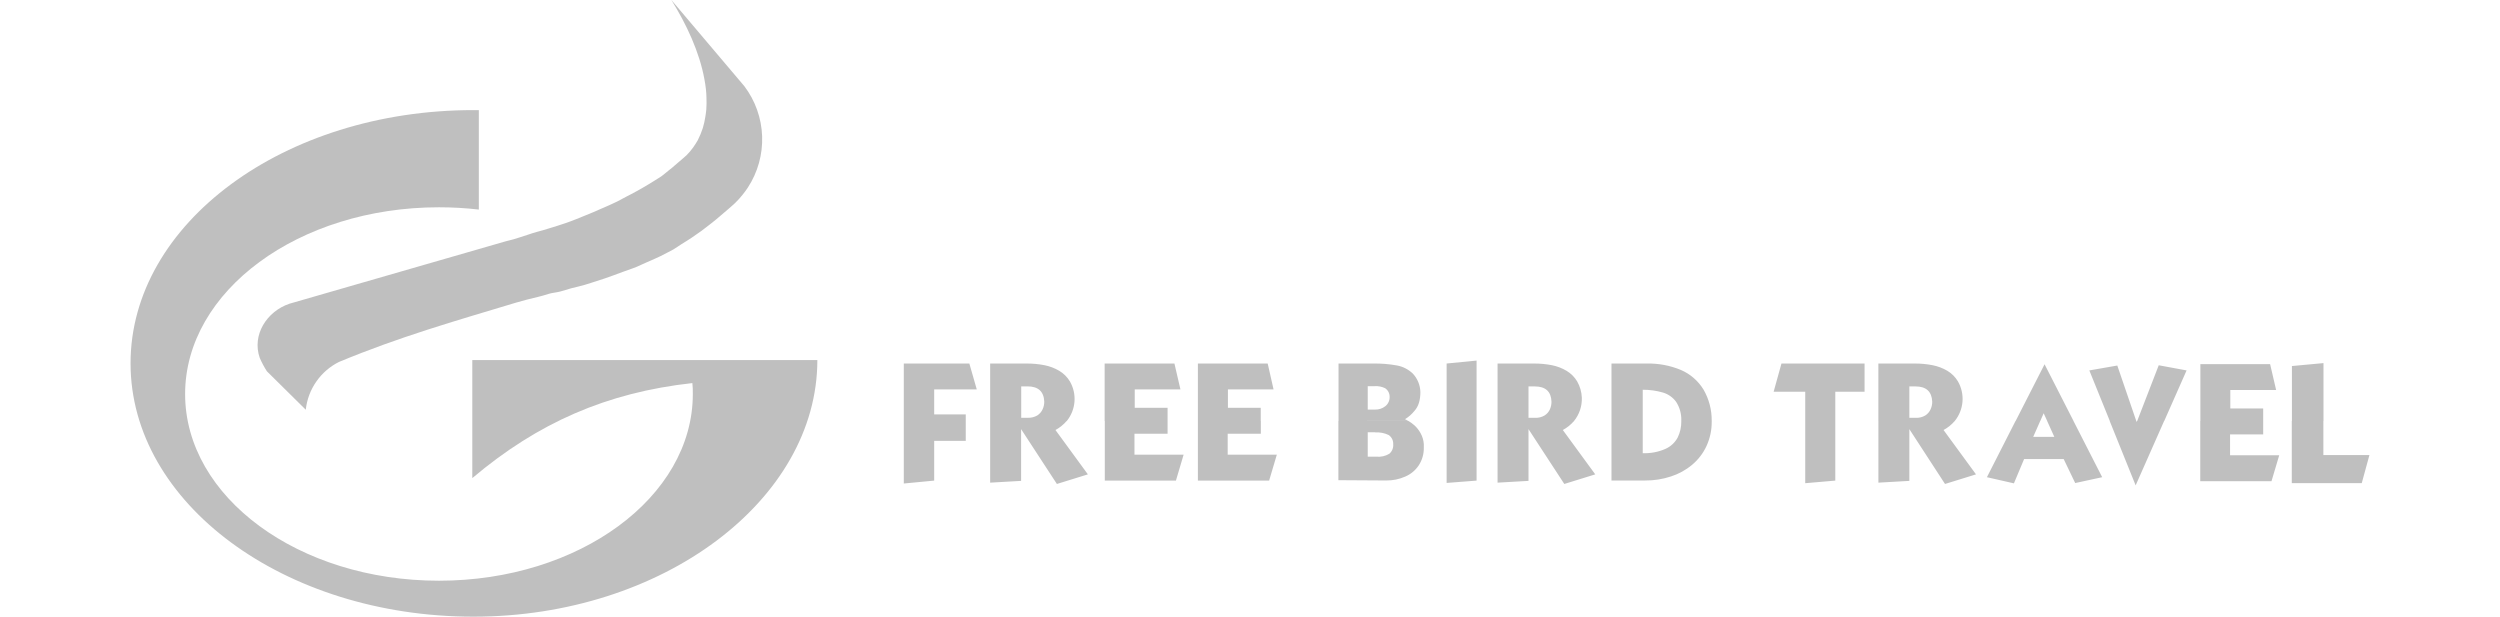
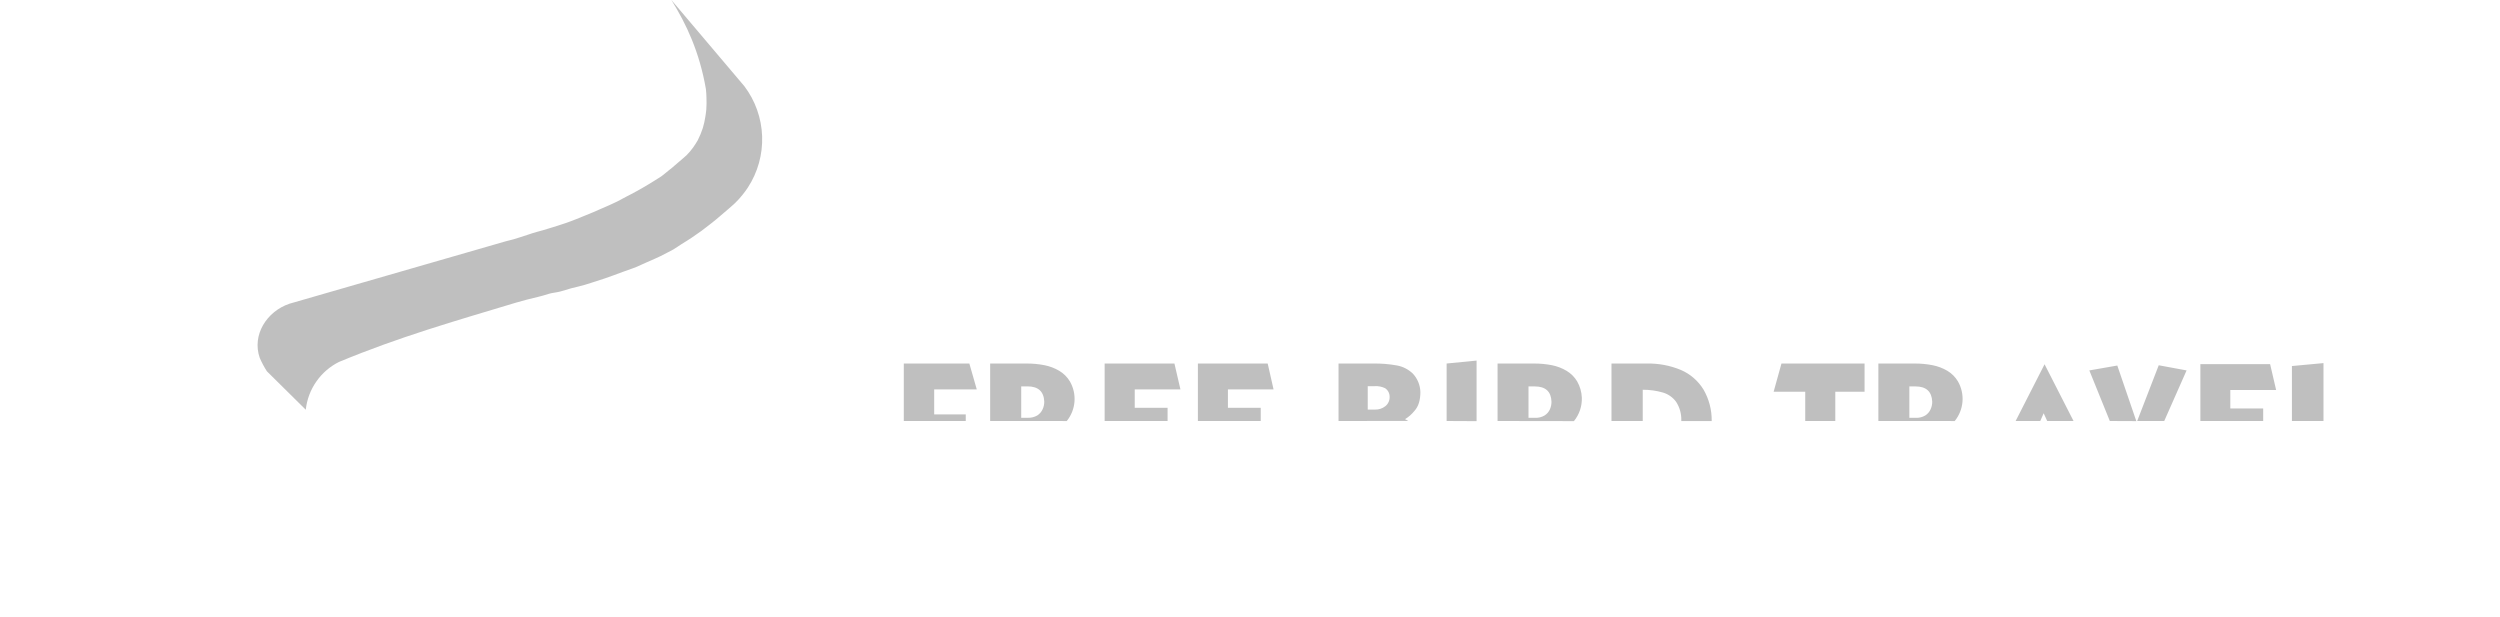
<svg xmlns="http://www.w3.org/2000/svg" width="150" height="37" viewBox="0 0 150 37" fill="none">
  <g clip-path="url(#clip0_198_10476)">
-     <path fill-rule="evenodd" clip-rule="evenodd" d="M28.338 21.605H49.041C49.041 29.998 39.762 37 28.407 37C17.051 37 7.833 30.193 7.833 21.8C7.833 13.408 17.044 6.606 28.407 6.606C28.515 6.606 28.621 6.606 28.73 6.606V12.574C27.935 12.482 27.137 12.437 26.337 12.437C17.925 12.437 11.107 17.456 11.107 23.643C11.107 29.831 17.925 34.843 26.337 34.843C34.749 34.843 41.569 29.831 41.569 23.643C41.569 23.419 41.569 23.199 41.542 22.985C36.42 23.549 32.276 25.36 28.338 28.686V21.605Z" fill="#BFBFBF" />
-     <path fill-rule="evenodd" clip-rule="evenodd" d="M40.283 0L44.66 5.17C45.317 6.038 45.69 7.089 45.728 8.177C45.766 9.266 45.467 10.34 44.872 11.252C44.774 11.402 44.668 11.547 44.554 11.686C44.419 11.857 44.272 12.02 44.115 12.172C43.973 12.302 43.833 12.432 43.687 12.553C43.541 12.674 43.405 12.797 43.259 12.918C43.034 13.107 42.836 13.285 42.606 13.455C42.439 13.587 42.241 13.739 42.079 13.859C41.918 13.978 41.695 14.131 41.502 14.261C41.309 14.391 41.098 14.521 40.896 14.645C40.733 14.745 40.566 14.872 40.405 14.965C40.143 15.116 39.878 15.232 39.622 15.372C39.446 15.461 39.271 15.528 39.095 15.612C38.92 15.697 38.667 15.788 38.479 15.884C38.128 16.06 37.838 16.139 37.471 16.276C37.236 16.358 36.992 16.451 36.746 16.543C36.571 16.599 36.411 16.657 36.25 16.718C35.988 16.806 35.723 16.894 35.462 16.973C35.337 17.015 35.216 17.052 35.091 17.089C34.819 17.173 34.549 17.224 34.271 17.298C34.084 17.35 33.79 17.448 33.597 17.496C33.348 17.557 33.127 17.568 32.907 17.636C32.688 17.705 32.507 17.761 32.288 17.812C31.833 17.922 31.378 18.031 30.945 18.163C27.222 19.285 23.985 20.204 20.335 21.718C19.791 21.991 19.323 22.397 18.976 22.898C18.628 23.398 18.412 23.978 18.346 24.584L16.015 22.279C15.848 22.021 15.703 21.748 15.582 21.465C15.111 20.097 15.999 18.688 17.367 18.223L30.337 14.48C30.648 14.409 30.955 14.322 31.257 14.219C31.58 14.124 31.893 13.999 32.207 13.915C32.453 13.852 32.704 13.78 32.948 13.701C33.283 13.602 33.606 13.497 33.913 13.394C34.331 13.253 34.743 13.079 35.142 12.918C35.455 12.793 35.763 12.662 36.065 12.526C36.367 12.391 36.708 12.254 37.027 12.093C37.219 11.995 37.407 11.895 37.596 11.789C37.786 11.684 37.982 11.601 38.17 11.487C38.425 11.341 38.676 11.21 38.927 11.05C39.178 10.89 39.437 10.746 39.669 10.588C39.861 10.453 40.003 10.308 40.196 10.167C40.389 10.027 40.547 9.858 40.722 9.723C40.898 9.588 41.026 9.451 41.193 9.314C41.333 9.173 41.462 9.022 41.579 8.861C41.677 8.715 41.783 8.57 41.862 8.422C41.984 8.184 42.086 7.936 42.169 7.682C42.238 7.452 42.29 7.217 42.325 6.979C42.346 6.844 42.367 6.707 42.378 6.567C42.394 6.337 42.398 6.107 42.388 5.877C42.388 5.701 42.372 5.517 42.353 5.335C42.334 5.152 42.3 4.948 42.264 4.75C41.97 3.128 41.186 1.446 40.283 0Z" fill="#BFBFBF" />
-     <path fill-rule="evenodd" clip-rule="evenodd" d="M57.945 25.26V26.454H56.051V28.836L54.228 29.011V25.26H57.945ZM63.997 25.26C63.809 25.48 63.583 25.663 63.328 25.801L65.273 28.462L63.414 29.038L61.266 25.748V28.853L59.409 28.959V25.26H63.997ZM70.055 25.26V26.025H68.068V27.28H71.017L70.555 28.836H66.288V25.26H70.055ZM75.65 25.26V26.025H73.661V27.28H76.61L76.148 28.836H71.874V25.26H75.65ZM84.509 25.26C84.638 25.337 84.759 25.425 84.871 25.525C85.017 25.659 85.139 25.816 85.234 25.99C85.348 26.193 85.415 26.419 85.429 26.652C85.432 26.722 85.432 26.791 85.429 26.861C85.436 27.234 85.332 27.601 85.13 27.914C84.931 28.216 84.647 28.453 84.314 28.595C83.953 28.755 83.562 28.834 83.168 28.829L80.303 28.811V25.26H84.509ZM88.595 25.26V28.836L86.798 28.976V25.26H88.595ZM94.441 25.26C94.252 25.48 94.025 25.663 93.77 25.801L95.715 28.462L93.858 29.038L91.71 25.748V28.853L89.854 28.959V25.26H94.441ZM98.564 25.26V27.191C99.033 27.209 99.499 27.121 99.928 26.933C100.242 26.793 100.5 26.552 100.662 26.25C100.81 25.946 100.884 25.612 100.878 25.274V25.256H102.702V25.288C102.709 25.797 102.602 26.3 102.389 26.763C102.189 27.196 101.895 27.579 101.529 27.886C101.154 28.2 100.721 28.439 100.255 28.588C99.757 28.752 99.236 28.834 98.712 28.83H96.689V25.26H98.564ZM110.118 25.26V28.836L108.314 28.992V25.26H110.118ZM117.284 25.26C117.095 25.48 116.868 25.663 116.613 25.801L118.56 28.462L116.701 29.038L114.561 25.748V28.853L112.704 28.959V25.26H117.284ZM122.413 25.26L121.993 26.211H123.259L122.829 25.26H124.409L126.131 28.632L124.512 28.983L123.821 27.544H121.446L120.835 29.001L119.215 28.632L120.931 25.26H122.413ZM128.179 25.26L128.202 25.323L128.225 25.26H129.847L128.139 29.122L126.582 25.26H128.179ZM135.791 25.26V26.062H133.804V27.317H136.753L136.289 28.873H132.015V25.26H135.791ZM139.402 25.26V27.302H142.166L141.705 28.988H137.507V25.26H139.402ZM82.51 25.936H82.064V27.401H82.59C82.859 27.426 83.128 27.365 83.359 27.226C83.44 27.157 83.503 27.07 83.544 26.971C83.584 26.873 83.601 26.767 83.593 26.661C83.599 26.552 83.578 26.444 83.531 26.347C83.484 26.249 83.413 26.165 83.324 26.103C83.073 25.981 82.795 25.927 82.516 25.945L82.51 25.936Z" fill="#BFBFBF" />
+     <path fill-rule="evenodd" clip-rule="evenodd" d="M40.283 0L44.66 5.17C45.317 6.038 45.69 7.089 45.728 8.177C45.766 9.266 45.467 10.34 44.872 11.252C44.774 11.402 44.668 11.547 44.554 11.686C44.419 11.857 44.272 12.02 44.115 12.172C43.973 12.302 43.833 12.432 43.687 12.553C43.541 12.674 43.405 12.797 43.259 12.918C43.034 13.107 42.836 13.285 42.606 13.455C42.439 13.587 42.241 13.739 42.079 13.859C41.918 13.978 41.695 14.131 41.502 14.261C41.309 14.391 41.098 14.521 40.896 14.645C40.733 14.745 40.566 14.872 40.405 14.965C40.143 15.116 39.878 15.232 39.622 15.372C39.446 15.461 39.271 15.528 39.095 15.612C38.92 15.697 38.667 15.788 38.479 15.884C38.128 16.06 37.838 16.139 37.471 16.276C37.236 16.358 36.992 16.451 36.746 16.543C36.571 16.599 36.411 16.657 36.25 16.718C35.988 16.806 35.723 16.894 35.462 16.973C35.337 17.015 35.216 17.052 35.091 17.089C34.819 17.173 34.549 17.224 34.271 17.298C34.084 17.35 33.79 17.448 33.597 17.496C33.348 17.557 33.127 17.568 32.907 17.636C32.688 17.705 32.507 17.761 32.288 17.812C31.833 17.922 31.378 18.031 30.945 18.163C27.222 19.285 23.985 20.204 20.335 21.718C19.791 21.991 19.323 22.397 18.976 22.898C18.628 23.398 18.412 23.978 18.346 24.584L16.015 22.279C15.848 22.021 15.703 21.748 15.582 21.465C15.111 20.097 15.999 18.688 17.367 18.223L30.337 14.48C30.648 14.409 30.955 14.322 31.257 14.219C31.58 14.124 31.893 13.999 32.207 13.915C32.453 13.852 32.704 13.78 32.948 13.701C33.283 13.602 33.606 13.497 33.913 13.394C34.331 13.253 34.743 13.079 35.142 12.918C35.455 12.793 35.763 12.662 36.065 12.526C36.367 12.391 36.708 12.254 37.027 12.093C37.219 11.995 37.407 11.895 37.596 11.789C37.786 11.684 37.982 11.601 38.17 11.487C38.425 11.341 38.676 11.21 38.927 11.05C39.178 10.89 39.437 10.746 39.669 10.588C39.861 10.453 40.003 10.308 40.196 10.167C40.389 10.027 40.547 9.858 40.722 9.723C40.898 9.588 41.026 9.451 41.193 9.314C41.333 9.173 41.462 9.022 41.579 8.861C41.677 8.715 41.783 8.57 41.862 8.422C41.984 8.184 42.086 7.936 42.169 7.682C42.238 7.452 42.29 7.217 42.325 6.979C42.346 6.844 42.367 6.707 42.378 6.567C42.394 6.337 42.398 6.107 42.388 5.877C42.388 5.701 42.372 5.517 42.353 5.335C41.97 3.128 41.186 1.446 40.283 0Z" fill="#BFBFBF" />
    <path fill-rule="evenodd" clip-rule="evenodd" d="M54.228 25.26V21.812H58.161L58.606 23.364H56.051V24.865H57.945V25.26H54.228ZM59.409 25.26V21.812H61.591C61.953 21.809 62.316 21.843 62.672 21.913C62.984 21.974 63.284 22.088 63.558 22.25C63.819 22.406 64.037 22.624 64.194 22.885C64.406 23.254 64.502 23.678 64.469 24.102C64.435 24.527 64.274 24.931 64.006 25.262L59.409 25.26ZM66.279 25.26V21.812H70.466L70.826 23.364H68.084V24.47H70.055V25.26H66.279ZM71.874 25.26V21.812H76.062L76.413 23.364H73.675V24.47H75.644V25.26H71.874ZM80.312 25.26V21.812H82.409C82.88 21.805 83.35 21.843 83.814 21.927C84.175 21.992 84.508 22.163 84.772 22.418C85.052 22.718 85.213 23.11 85.223 23.52C85.223 24.012 85.108 24.386 84.872 24.647C84.713 24.848 84.519 25.019 84.3 25.151C84.316 25.151 84.379 25.193 84.495 25.255H84.507L80.312 25.26ZM86.798 25.26V21.811L88.595 21.635V25.269L86.798 25.26ZM89.854 25.26V21.812H92.036C92.399 21.81 92.761 21.843 93.117 21.913C93.427 21.974 93.724 22.088 93.995 22.25C94.257 22.405 94.475 22.623 94.63 22.885C94.801 23.183 94.897 23.519 94.91 23.863C94.927 24.373 94.758 24.872 94.436 25.267L89.854 25.26ZM96.689 25.26V21.812H98.815C99.515 21.798 100.211 21.929 100.857 22.199C101.418 22.441 101.891 22.852 102.21 23.373C102.542 23.946 102.712 24.599 102.702 25.262H100.878V25.223C100.89 24.828 100.781 24.439 100.565 24.107C100.37 23.84 100.092 23.646 99.775 23.552C99.382 23.439 98.974 23.383 98.564 23.385V25.26H96.689ZM108.314 25.26V23.505H106.418L106.888 21.811H111.874V23.505H110.118V25.26H108.314ZM112.702 25.26V21.812H114.877C115.239 21.809 115.601 21.843 115.957 21.913C116.27 21.974 116.57 22.088 116.845 22.25C117.105 22.405 117.322 22.624 117.477 22.885C117.689 23.254 117.783 23.679 117.749 24.103C117.714 24.528 117.552 24.931 117.284 25.262L112.702 25.26ZM120.938 25.26L122.674 21.856L124.412 25.26H122.832L122.62 24.795L122.416 25.26H120.938ZM126.589 25.26L125.36 22.225L127.038 21.932L128.179 25.267L126.589 25.26ZM128.232 25.26L129.524 21.916L131.195 22.225L129.854 25.26H128.232ZM132.022 25.26V21.849H136.207L136.568 23.401H133.819V24.507H135.791V25.26H132.022ZM137.515 25.26V21.962L139.409 21.786V25.26H137.515ZM61.273 25.067H61.684C61.877 25.073 62.069 25.024 62.237 24.927C62.375 24.838 62.486 24.712 62.554 24.563C62.623 24.417 62.657 24.258 62.656 24.096C62.628 23.486 62.292 23.182 61.648 23.182H61.273V25.067ZM82.494 23.171H82.064V24.575H82.51C82.73 24.58 82.945 24.509 83.119 24.373C83.205 24.305 83.274 24.216 83.319 24.114C83.364 24.013 83.383 23.903 83.377 23.793C83.376 23.693 83.351 23.596 83.304 23.509C83.257 23.421 83.189 23.347 83.106 23.292C82.916 23.201 82.705 23.158 82.494 23.168V23.171ZM91.71 25.07H92.122C92.315 25.076 92.505 25.027 92.671 24.93C92.812 24.843 92.923 24.717 92.991 24.567C93.057 24.42 93.091 24.261 93.089 24.1C93.067 23.49 92.732 23.185 92.083 23.185H91.71V25.067V25.07ZM114.552 25.07H114.963C115.156 25.076 115.347 25.027 115.514 24.93C115.653 24.842 115.764 24.716 115.832 24.567C115.9 24.421 115.935 24.261 115.934 24.1C115.906 23.491 115.572 23.185 114.928 23.185H114.561V25.067L114.552 25.07Z" fill="#BFBFBF" />
  </g>
  <defs>
    <clipPath id="clip0_198_10476">
      <rect width="134.333" height="37" fill="white" transform="translate(7.833)" />
    </clipPath>
  </defs>
</svg>